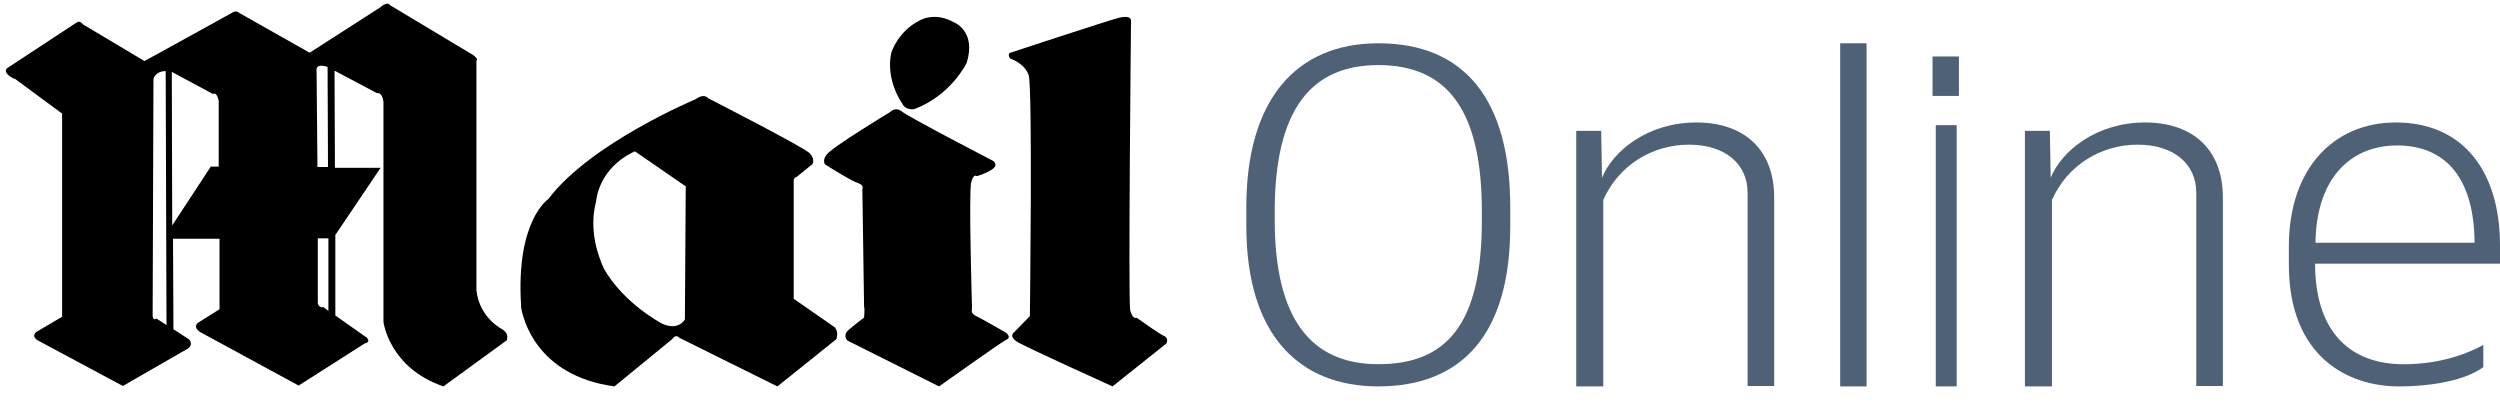
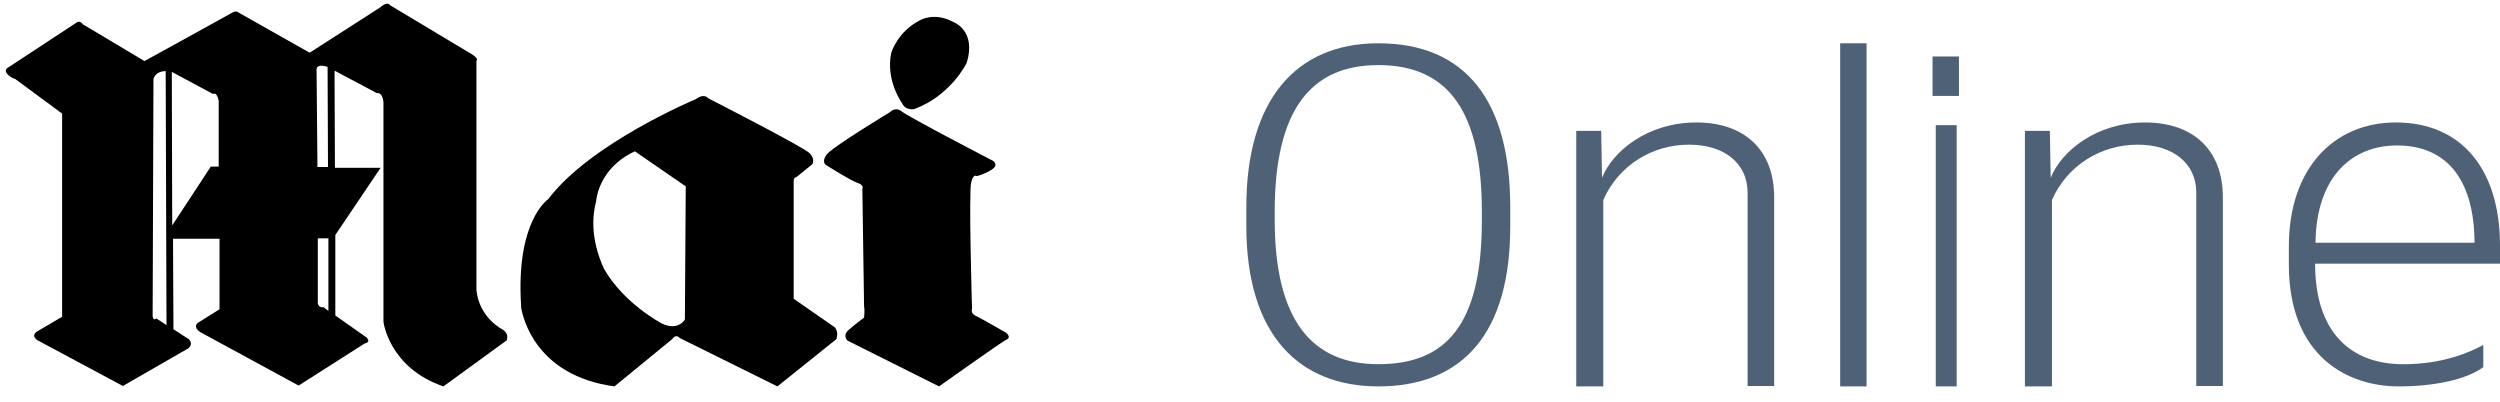
<svg xmlns="http://www.w3.org/2000/svg" width="143" height="23" viewBox="0 0 143 23" fill="none">
  <path d="M18.155 9.552V9.17L18.108 4.065C18.108 4.065 17.992 3.587 18.738 3.826L18.761 9.552H18.155ZM18.505 17.569C18.505 17.569 18.248 17.64 18.178 17.354V13.632H18.785V17.784L18.505 17.569ZM12.043 9.552L9.851 12.893L9.827 4.112L12.183 5.377C12.183 5.377 12.393 5.21 12.51 5.759V9.528H12.043V9.552ZM8.941 18.213C8.941 18.213 8.778 18.38 8.731 18.094L8.778 4.542C8.778 4.542 8.824 4.089 9.477 4.065L9.524 18.595L8.941 18.213ZM28.768 18.857C28.768 18.857 27.416 18.213 27.252 16.591V3.468C27.252 3.468 27.416 3.397 27.042 3.134L22.307 0.295C22.307 0.295 22.19 0.032 21.724 0.438L17.712 3.015L13.7 0.748C13.7 0.748 13.536 0.581 13.326 0.701C13 0.891 8.264 3.492 8.264 3.492L4.742 1.392C4.742 1.392 4.579 1.13 4.369 1.297L0.52 3.826C0.52 3.826 -0.016 4.041 0.73 4.47L0.87 4.518L3.553 6.498V18.118L2.176 18.929C2.176 18.929 1.71 19.143 2.13 19.454L7.028 22.078L10.76 19.931C10.76 19.931 11.087 19.716 10.807 19.406L9.921 18.833L9.897 13.656H12.557V17.688L11.344 18.452C11.344 18.452 10.97 18.666 11.46 19L17.082 22.054L20.861 19.645C20.861 19.645 21.234 19.597 20.977 19.311L19.181 18.046V13.441L21.77 9.6H19.158L19.135 4.041L21.561 5.329C21.561 5.329 21.864 5.234 21.934 5.83V18.404C21.934 18.404 22.237 21.028 25.363 22.102L29.002 19.454C28.978 19.358 29.142 19.143 28.768 18.857Z" fill="black" />
  <path d="M37.865 18.508C37.865 18.508 35.696 17.383 34.551 15.379C34.265 14.767 33.645 13.203 34.099 11.515C34.099 11.515 34.194 9.633 36.316 8.655L39.224 10.66L39.176 18.264C39.176 18.288 38.795 18.948 37.865 18.508ZM47.759 18.728L45.399 17.09V10.464C45.399 10.464 45.351 10.146 45.566 10.122L46.471 9.388C46.471 9.388 46.638 9.119 46.328 8.777C46.018 8.435 40.511 5.623 40.511 5.623C40.511 5.623 40.297 5.305 39.796 5.672C39.796 5.672 33.765 8.19 31.357 11.393C31.357 11.393 29.497 12.616 29.807 17.481V17.555V17.579C29.903 18.166 30.642 21.491 35.147 22.102L38.461 19.388C38.461 19.388 38.628 19.07 38.89 19.339L44.469 22.102L47.854 19.388C47.83 19.339 47.997 19.046 47.759 18.728Z" fill="black" />
  <path d="M50.92 6.406C50.92 6.406 47.538 8.447 47.268 8.86C46.999 9.249 47.219 9.419 47.219 9.419C47.219 9.419 48.665 10.342 49.057 10.464C49.449 10.585 49.327 10.804 49.327 10.804L49.425 17.534C49.474 17.704 49.425 18.166 49.425 18.166C49.425 18.166 48.837 18.603 48.542 18.871C48.175 19.186 48.469 19.478 48.469 19.478L53.713 22.102C53.713 22.102 57.267 19.575 57.561 19.429C57.879 19.308 57.561 19.041 57.561 19.041C57.561 19.041 56.041 18.166 55.772 18.044C55.502 17.899 55.6 17.656 55.6 17.656C55.6 17.656 55.404 11.023 55.551 10.44C55.674 9.905 55.87 10.075 55.87 10.075C55.87 10.075 56.36 9.954 56.752 9.686C57.144 9.419 56.801 9.2 56.801 9.2C56.801 9.2 51.924 6.673 51.557 6.358C51.189 6.09 50.92 6.406 50.92 6.406Z" fill="black" />
  <path d="M51.609 5.918C51.786 6.334 52.291 6.242 52.291 6.242C54.414 5.456 55.299 3.586 55.299 3.586C55.855 1.762 54.566 1.277 54.566 1.277C53.454 0.653 52.62 1.161 52.62 1.161C51.331 1.808 50.977 3.032 50.977 3.032C50.649 4.625 51.609 5.918 51.609 5.918Z" fill="black" />
-   <path d="M57.804 3.012C57.804 3.012 63.283 1.206 64.012 1.013C64.741 0.845 64.694 1.182 64.694 1.182C64.694 1.182 64.529 17.191 64.647 17.745C64.788 18.298 65.023 18.178 65.023 18.178C65.023 18.178 66.293 19.093 66.575 19.213C66.881 19.334 66.716 19.647 66.716 19.647L63.636 22.102C63.636 22.102 58.58 19.815 58.18 19.55C57.663 19.213 58.015 18.997 58.015 18.997L58.909 18.082C58.909 18.082 59.073 4.986 58.838 4.288C58.58 3.589 57.78 3.349 57.78 3.349C57.592 3.06 57.804 3.012 57.804 3.012Z" fill="black" />
  <path d="M84.762 12.101C84.762 6.453 82.899 3.723 78.838 3.723C75.016 3.723 72.914 6.241 72.914 12.101V12.571C72.914 18.313 75.04 20.831 78.838 20.831C82.66 20.831 84.762 18.666 84.762 12.618V12.101ZM78.838 22.102C74.347 22.102 71.29 19.207 71.29 12.924V11.842C71.29 5.771 74.084 2.476 78.838 2.476C83.854 2.476 86.386 5.794 86.386 11.842V12.877C86.41 19.066 83.663 22.102 78.838 22.102Z" fill="#4E6176" />
  <path d="M99.961 22.078V11.007C99.961 9.401 98.7 8.275 96.607 8.275C94.514 8.275 92.587 9.449 91.707 11.438V22.102H90.161V7.484H91.588L91.635 10.168C92.254 8.635 94.252 7.005 97.035 7.005C99.723 7.005 101.483 8.515 101.483 11.295V22.078H99.961Z" fill="#4E6176" />
  <path d="M106.768 2.476H105.258V22.102H106.768V2.476Z" fill="#4E6176" />
  <path d="M110.726 22.102H111.922V7.16H110.726V22.102ZM110.542 5.487H112.051V3.231H110.542V5.487Z" fill="#4E6176" />
  <path d="M125.626 22.078V11.007C125.626 9.401 124.365 8.275 122.272 8.275C120.178 8.275 118.252 9.449 117.371 11.438V22.102H115.825V7.484H117.252L117.3 10.168C117.918 8.635 119.917 7.005 122.7 7.005C125.388 7.005 127.148 8.515 127.148 11.295V22.078H125.626Z" fill="#4E6176" />
  <path d="M137.109 8.32C134.516 8.32 132.492 10.128 132.446 13.884H141.544C141.522 10.128 139.838 8.32 137.109 8.32ZM132.424 15.082C132.424 19.073 134.516 20.834 137.473 20.834C139.725 20.834 141.271 20.153 142.045 19.731V20.999C141.067 21.726 139.202 22.102 137.2 22.102C134.334 22.102 130.922 20.435 130.922 15.129V14.096C130.922 9.611 133.515 7.005 137.041 7.005C140.794 7.005 143 9.682 143 14.049V15.082H132.424Z" fill="#4E6176" />
</svg>